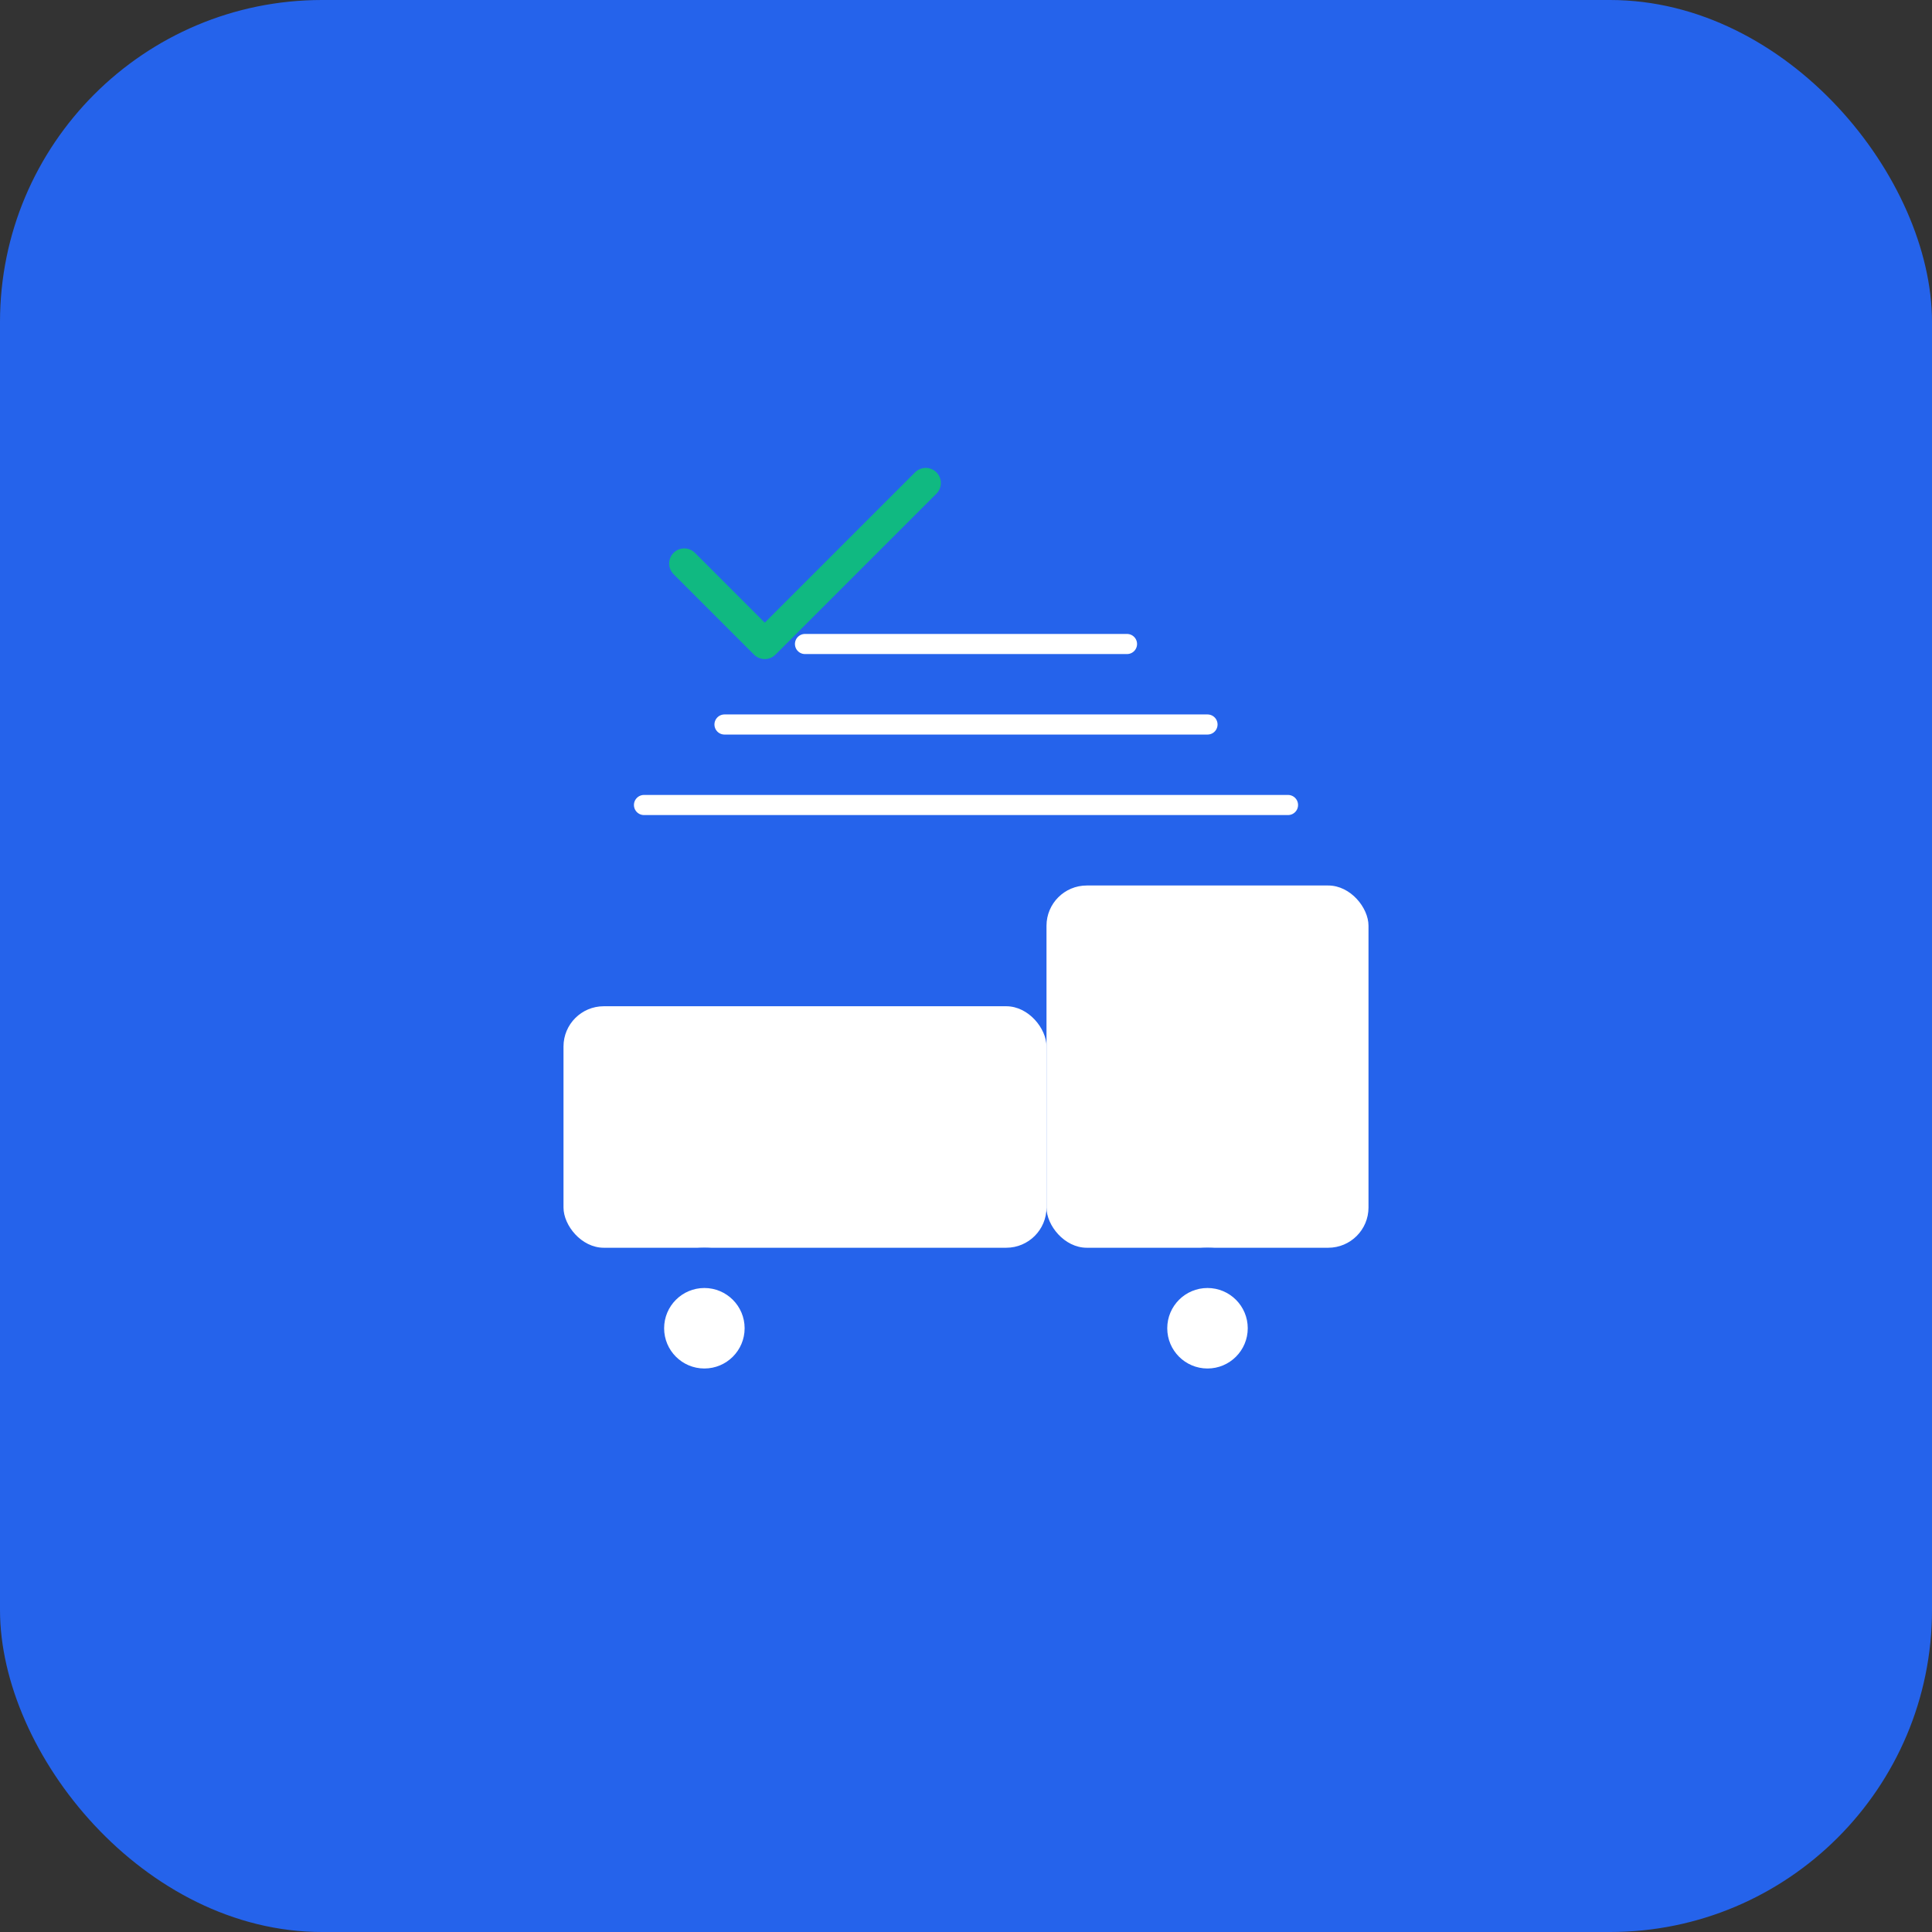
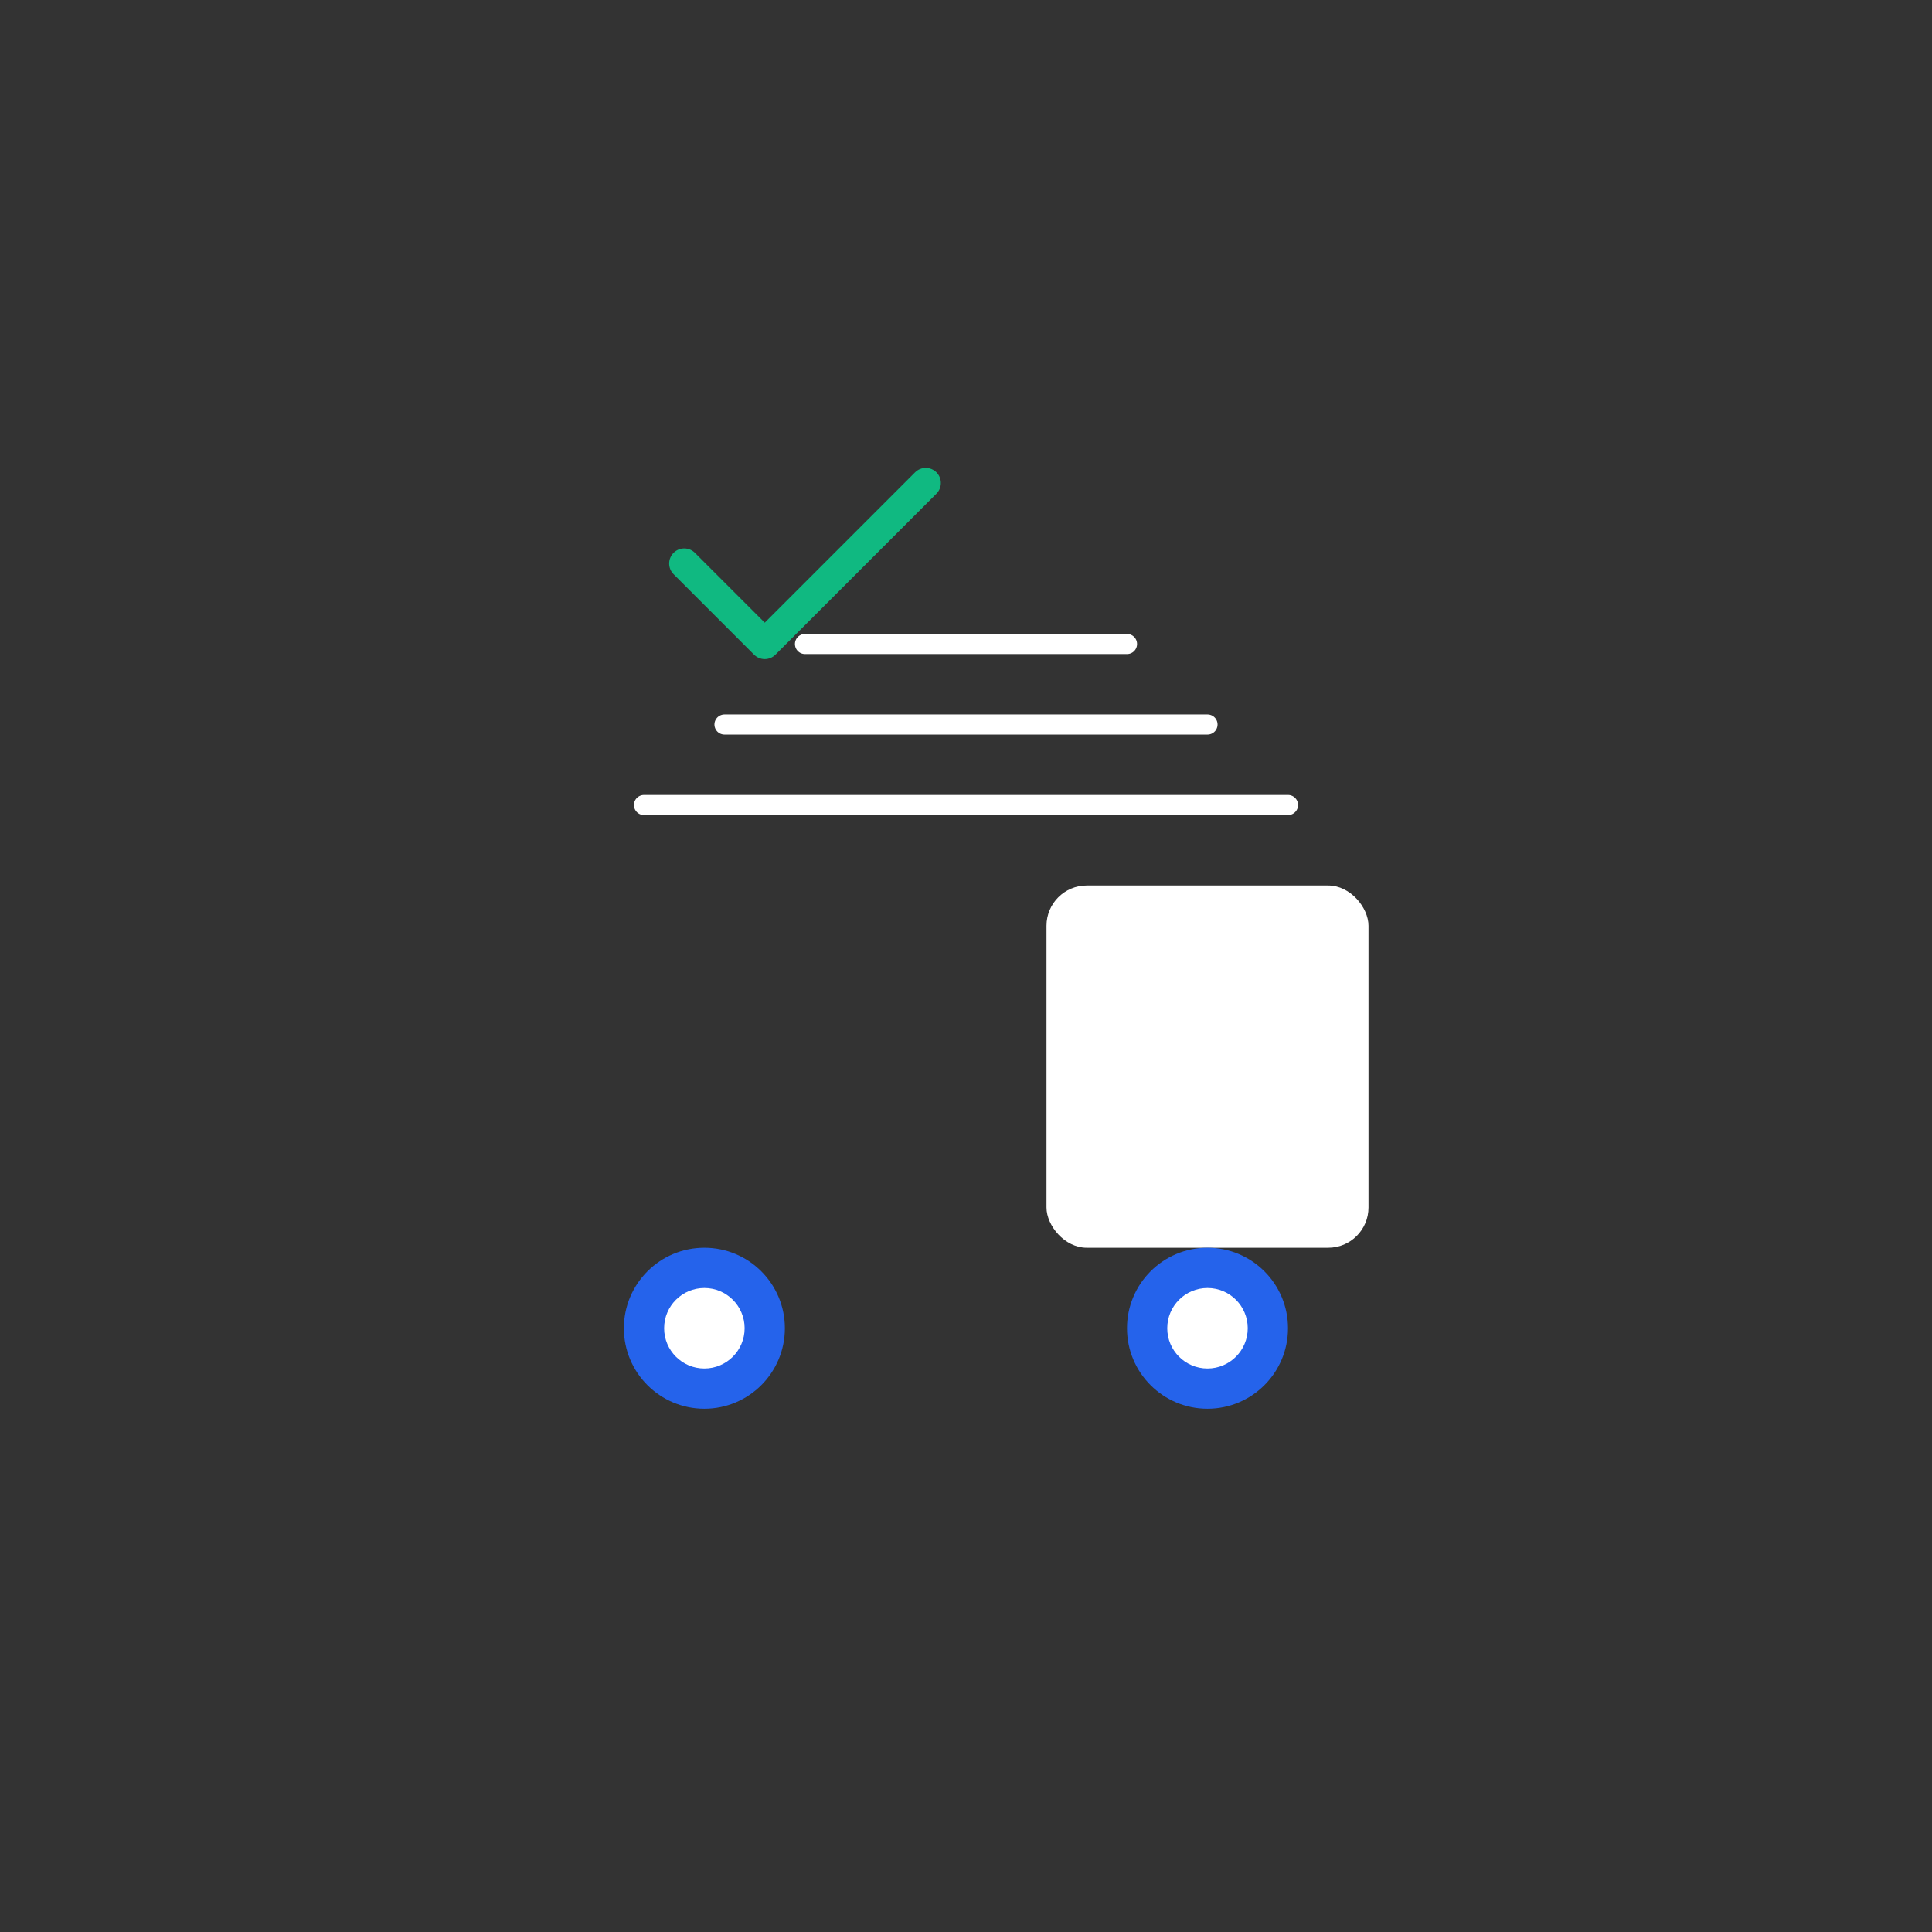
<svg xmlns="http://www.w3.org/2000/svg" width="192" height="192" viewBox="0 0 192 192" fill="none">
  <rect x="0" y="0" width="192" height="192" fill="#333333" stroke="none" />
-   <rect width="192" height="192" rx="32" fill="#2563eb" />
  <g transform="translate(48, 48)">
-     <rect x="8" y="52" width="48" height="24" rx="4" fill="white" />
    <rect x="56" y="40" width="32" height="36" rx="4" fill="white" />
    <circle cx="22" cy="84" r="8" fill="#2563eb" />
    <circle cx="72" cy="84" r="8" fill="#2563eb" />
    <circle cx="22" cy="84" r="4" fill="white" />
    <circle cx="72" cy="84" r="4" fill="white" />
    <path d="M16 32 L80 32 M24 24 L72 24 M32 16 L64 16" stroke="white" stroke-width="2" stroke-linecap="round" />
    <path d="M20 8 L28 16 L44 0" stroke="#10b981" stroke-width="3" stroke-linecap="round" stroke-linejoin="round" fill="none" />
  </g>
</svg>